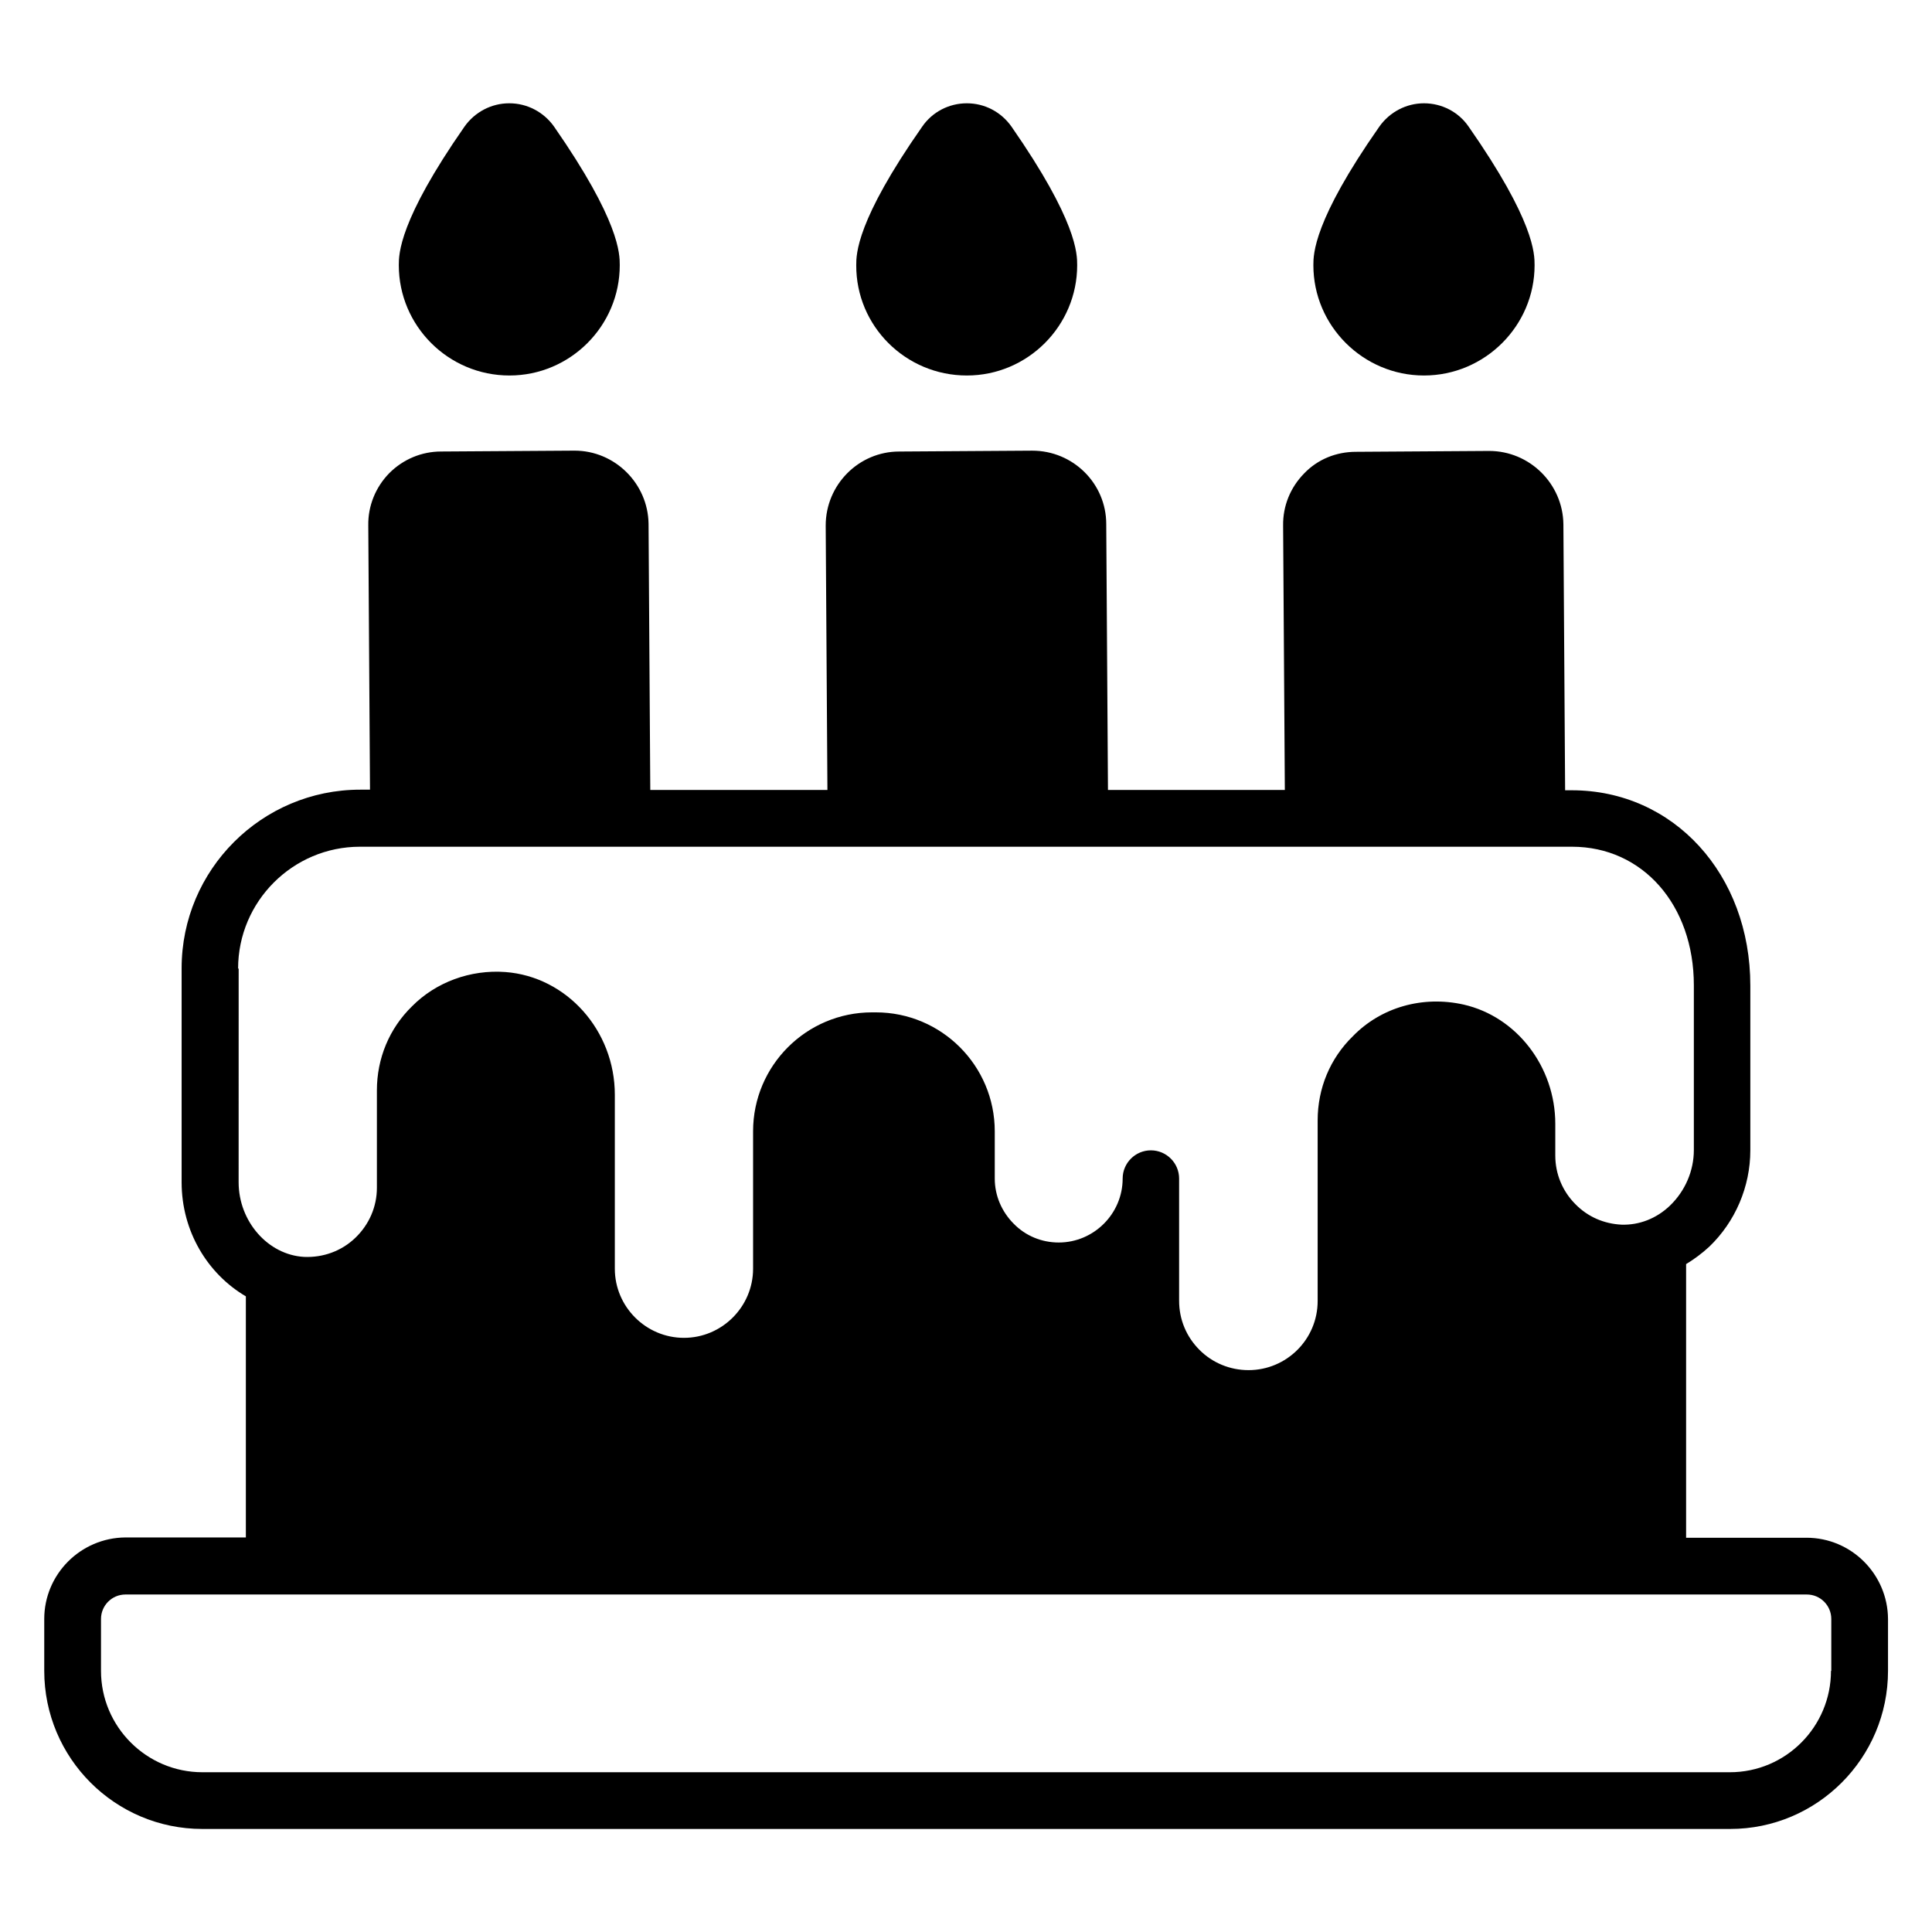
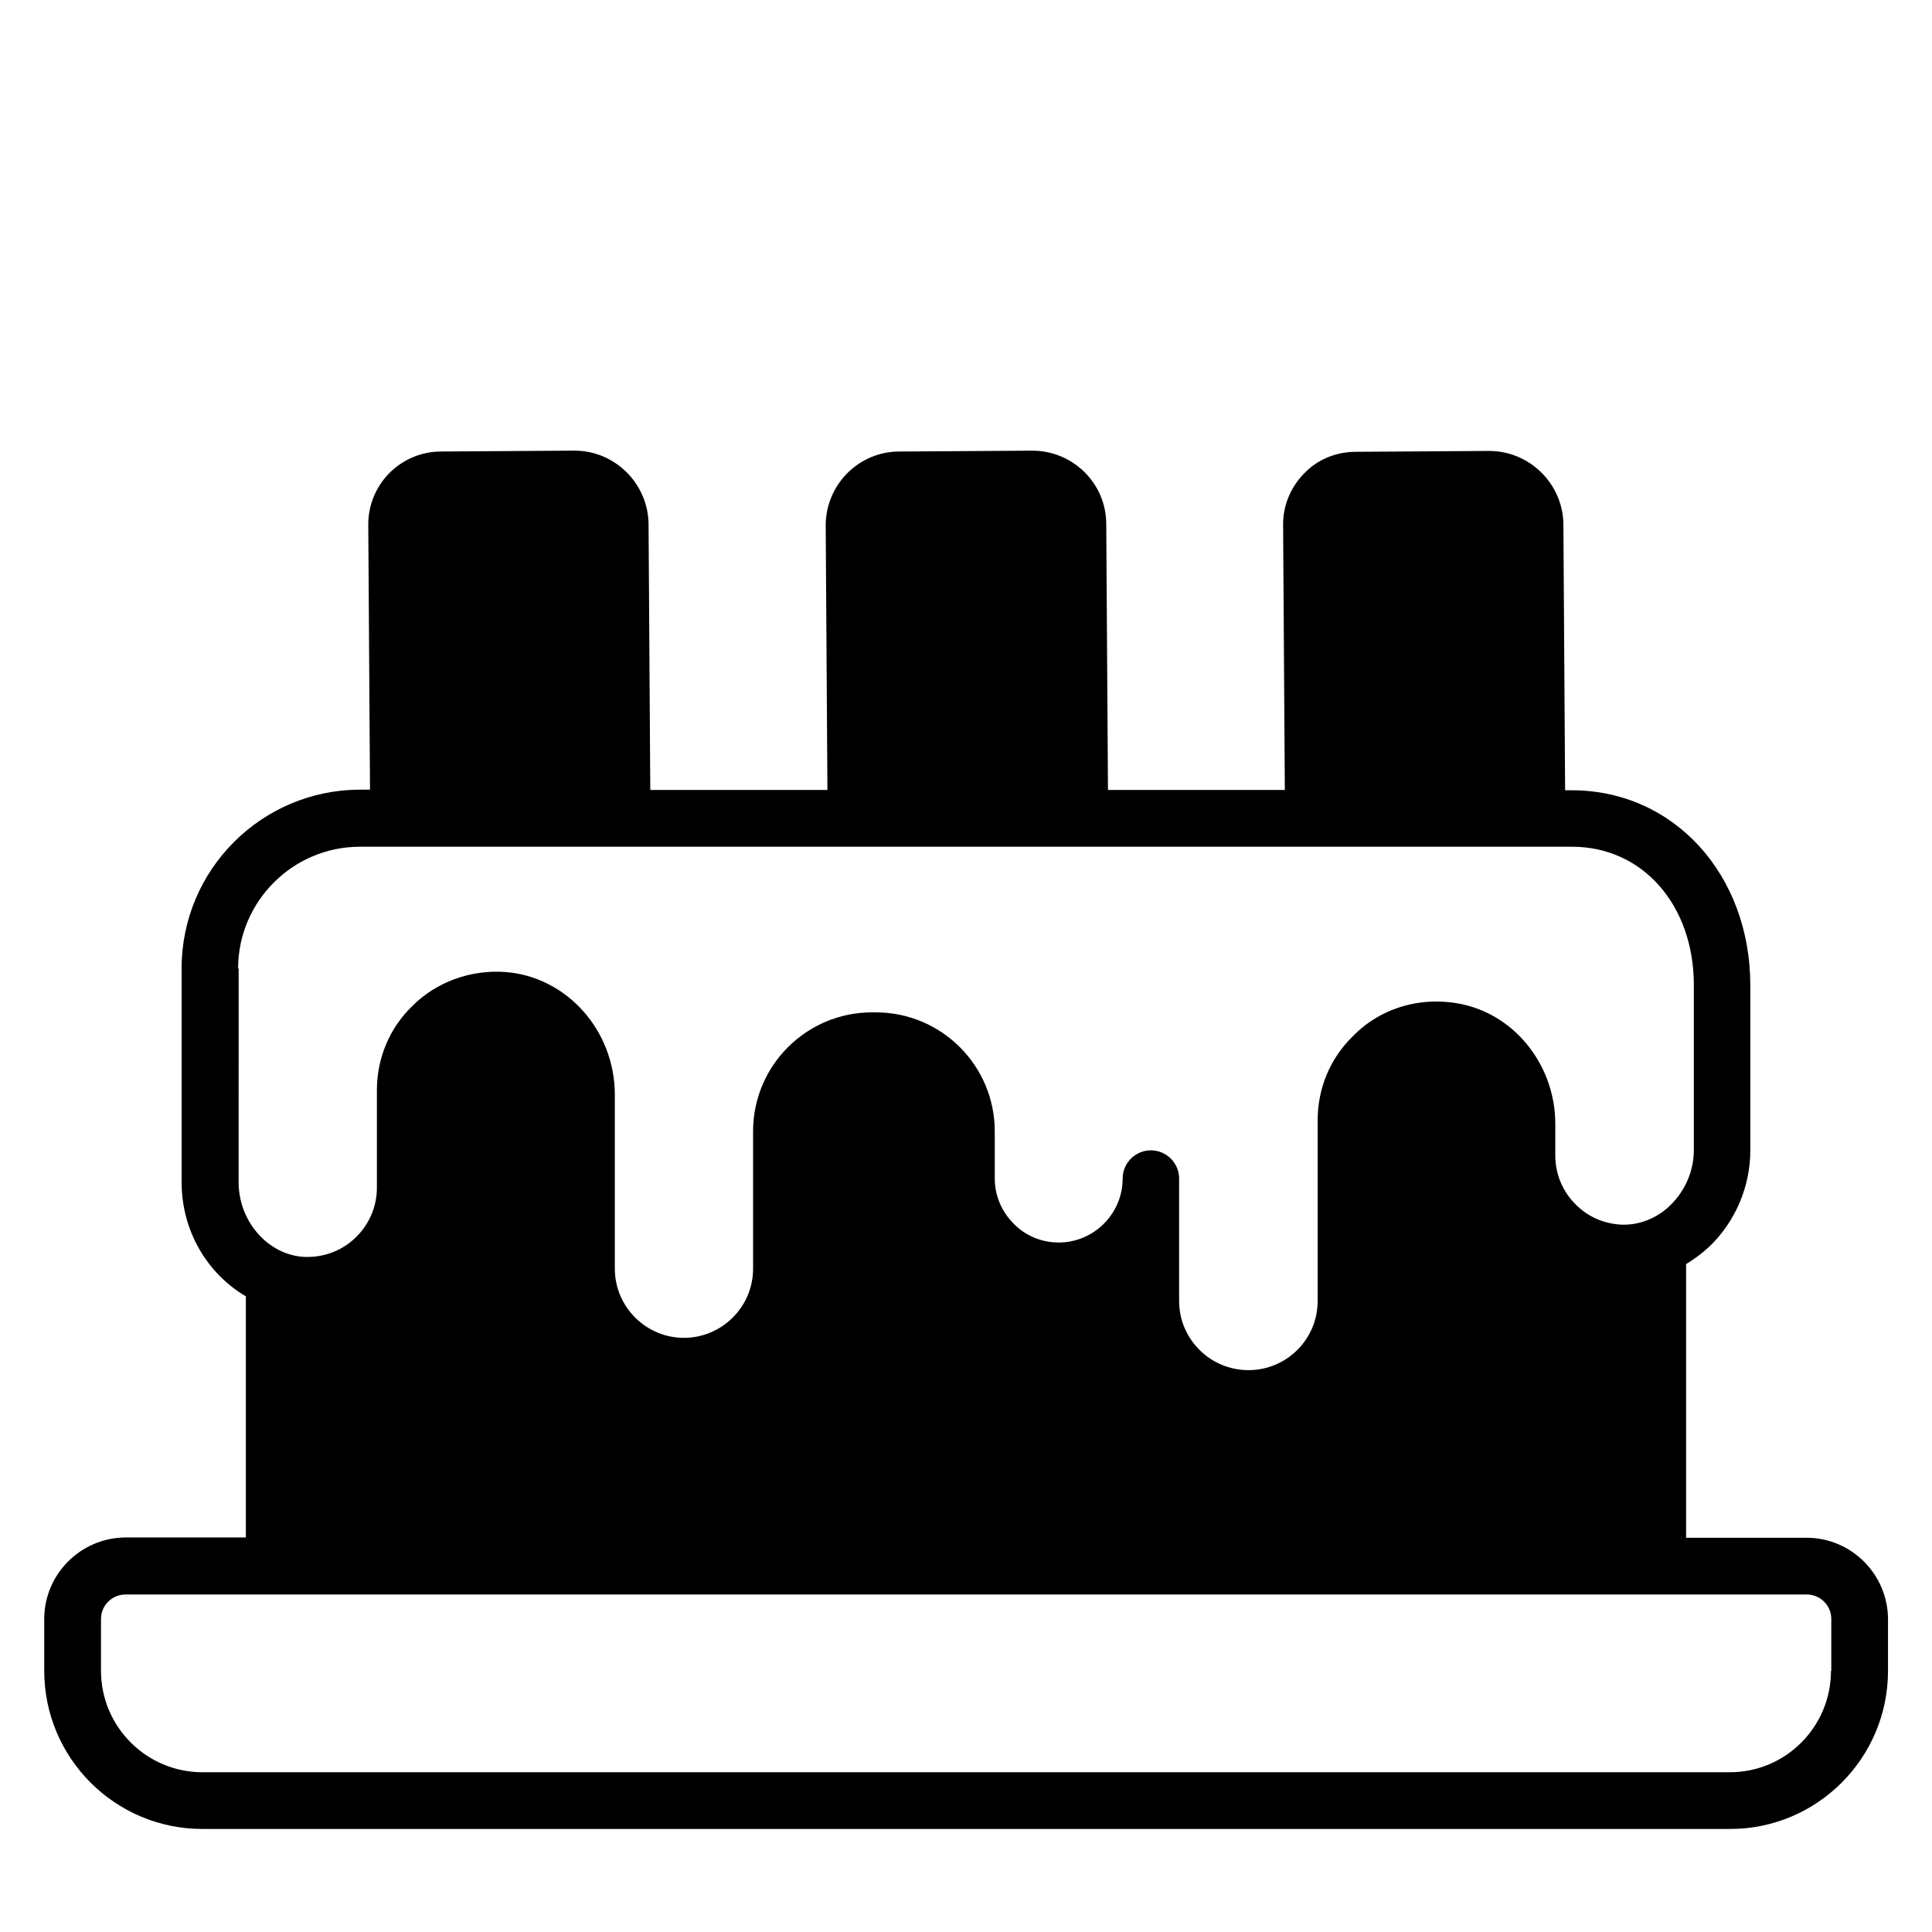
<svg xmlns="http://www.w3.org/2000/svg" fill="#000000" width="800px" height="800px" version="1.1" viewBox="144 144 512 512">
  <g>
    <path d="m622.74 551.52h-31.906v-72.52c2.137-1.297 4.199-2.824 6.106-4.582 6.945-6.641 10.914-15.953 10.914-25.57v-43.664c0-29.465-20.305-51.754-47.328-51.754h-1.754l-0.457-70.535c-0.152-10.688-8.93-19.391-19.695-19.391l-35.266 0.23c-5.266 0-10.152 1.984-13.742 5.727-3.664 3.742-5.648 8.625-5.574 13.816l0.457 70.074h-46.871l-0.457-70.457c0-10.762-8.777-19.465-19.617-19.465l-35.266 0.23c-10.688 0-19.465 8.777-19.465 19.617l0.457 70.074h-46.945l-0.457-70.535c-0.152-10.688-8.93-19.391-19.617-19.391l-35.344 0.23c-5.191 0-10.078 2.062-13.742 5.727-3.664 3.742-5.648 8.703-5.574 13.816l0.457 70.074h-2.594c-26.105 0-47.328 21.223-47.328 47.328v56.715c0 12.977 6.871 24.273 17.023 30.23v63.891l-31.902 0.004c-11.91 0.078-21.527 9.773-21.527 21.605v13.742c0 23.129 18.777 41.906 41.906 41.906h404.88c23.055 0 41.832-18.777 41.832-41.906v-13.742c-0.074-11.832-9.691-21.527-21.602-21.527zm-415.64-150.84c0-17.785 14.504-32.289 32.289-32.289h321.21c18.703 0 32.289 15.418 32.289 36.719v43.664c0 5.496-2.289 10.84-6.336 14.734-3.586 3.434-8.168 5.191-12.824 5.039-4.656-0.23-8.93-2.062-12.215-5.418-3.434-3.434-5.344-8.016-5.344-12.902v-8.398c0-15.113-10.23-28.398-24.273-31.602-10.84-2.441-21.906 0.688-29.391 8.398-6.031 5.879-9.312 13.816-9.312 22.289v47.863c0 10.152-8.246 18.32-18.32 18.32-4.887 0-9.543-1.91-12.977-5.344-3.512-3.512-5.418-8.09-5.418-13.055v-32.367c0-4.121-3.359-7.481-7.481-7.481s-7.481 3.359-7.481 7.481c0 9.312-7.633 16.945-16.945 16.945-4.504 0-8.777-1.754-11.91-4.961-3.207-3.207-5.039-7.481-5.039-11.984v-12.52c0-17.406-14.121-31.527-31.527-31.527h-0.992c-17.406 0-31.527 14.121-31.527 31.527v36.41c0 10.078-8.246 18.32-18.32 18.32-10.078 0-18.32-8.246-18.32-18.32v-46.105c0-17.023-12.746-31.297-29.008-32.52-9.238-0.688-18.398 2.672-24.734 9.082-6.031 5.879-9.312 13.816-9.312 22.289v25.801c0 5.039-2.062 9.77-5.727 13.281-3.664 3.512-8.551 5.266-13.586 5.039-9.543-0.535-17.328-9.391-17.328-19.77l0.008-56.641zm422.13 186.11c0 14.809-11.984 26.871-26.793 26.871h-404.8c-14.809 0-26.871-12.062-26.871-26.871v-13.742c0-3.586 2.902-6.488 6.488-6.488h445.57c3.586 0 6.488 2.902 6.488 6.488v13.742z" />
-     <path d="m279.01 243.51c16.105 0 29.234-13.129 29.234-29.234 0-2.977 0-11.68-17.406-36.719-2.75-3.894-7.176-6.184-11.832-6.184h-0.078c-4.656 0-9.082 2.289-11.832 6.184-17.406 24.961-17.406 33.816-17.406 36.719 0.008 16.105 13.137 29.234 29.32 29.234z" />
-     <path d="m400.23 243.51c16.105 0 29.234-13.129 29.234-29.234 0-2.977 0-11.68-17.406-36.719-2.75-3.894-7.098-6.184-11.832-6.184s-9.16 2.289-11.832 6.184c-17.48 24.961-17.48 33.816-17.48 36.719-0.07 16.105 13.059 29.234 29.316 29.234z" />
-     <path d="m521.37 243.51c16.105 0 29.312-13.129 29.312-29.234 0-2.977 0-11.68-17.48-36.719-2.672-3.894-7.098-6.184-11.832-6.184-4.656 0-9.082 2.289-11.832 6.184-17.48 24.961-17.48 33.816-17.48 36.719 0 16.105 13.207 29.234 29.312 29.234z" />
+     <path d="m521.37 243.51z" />
  </g>
</svg>